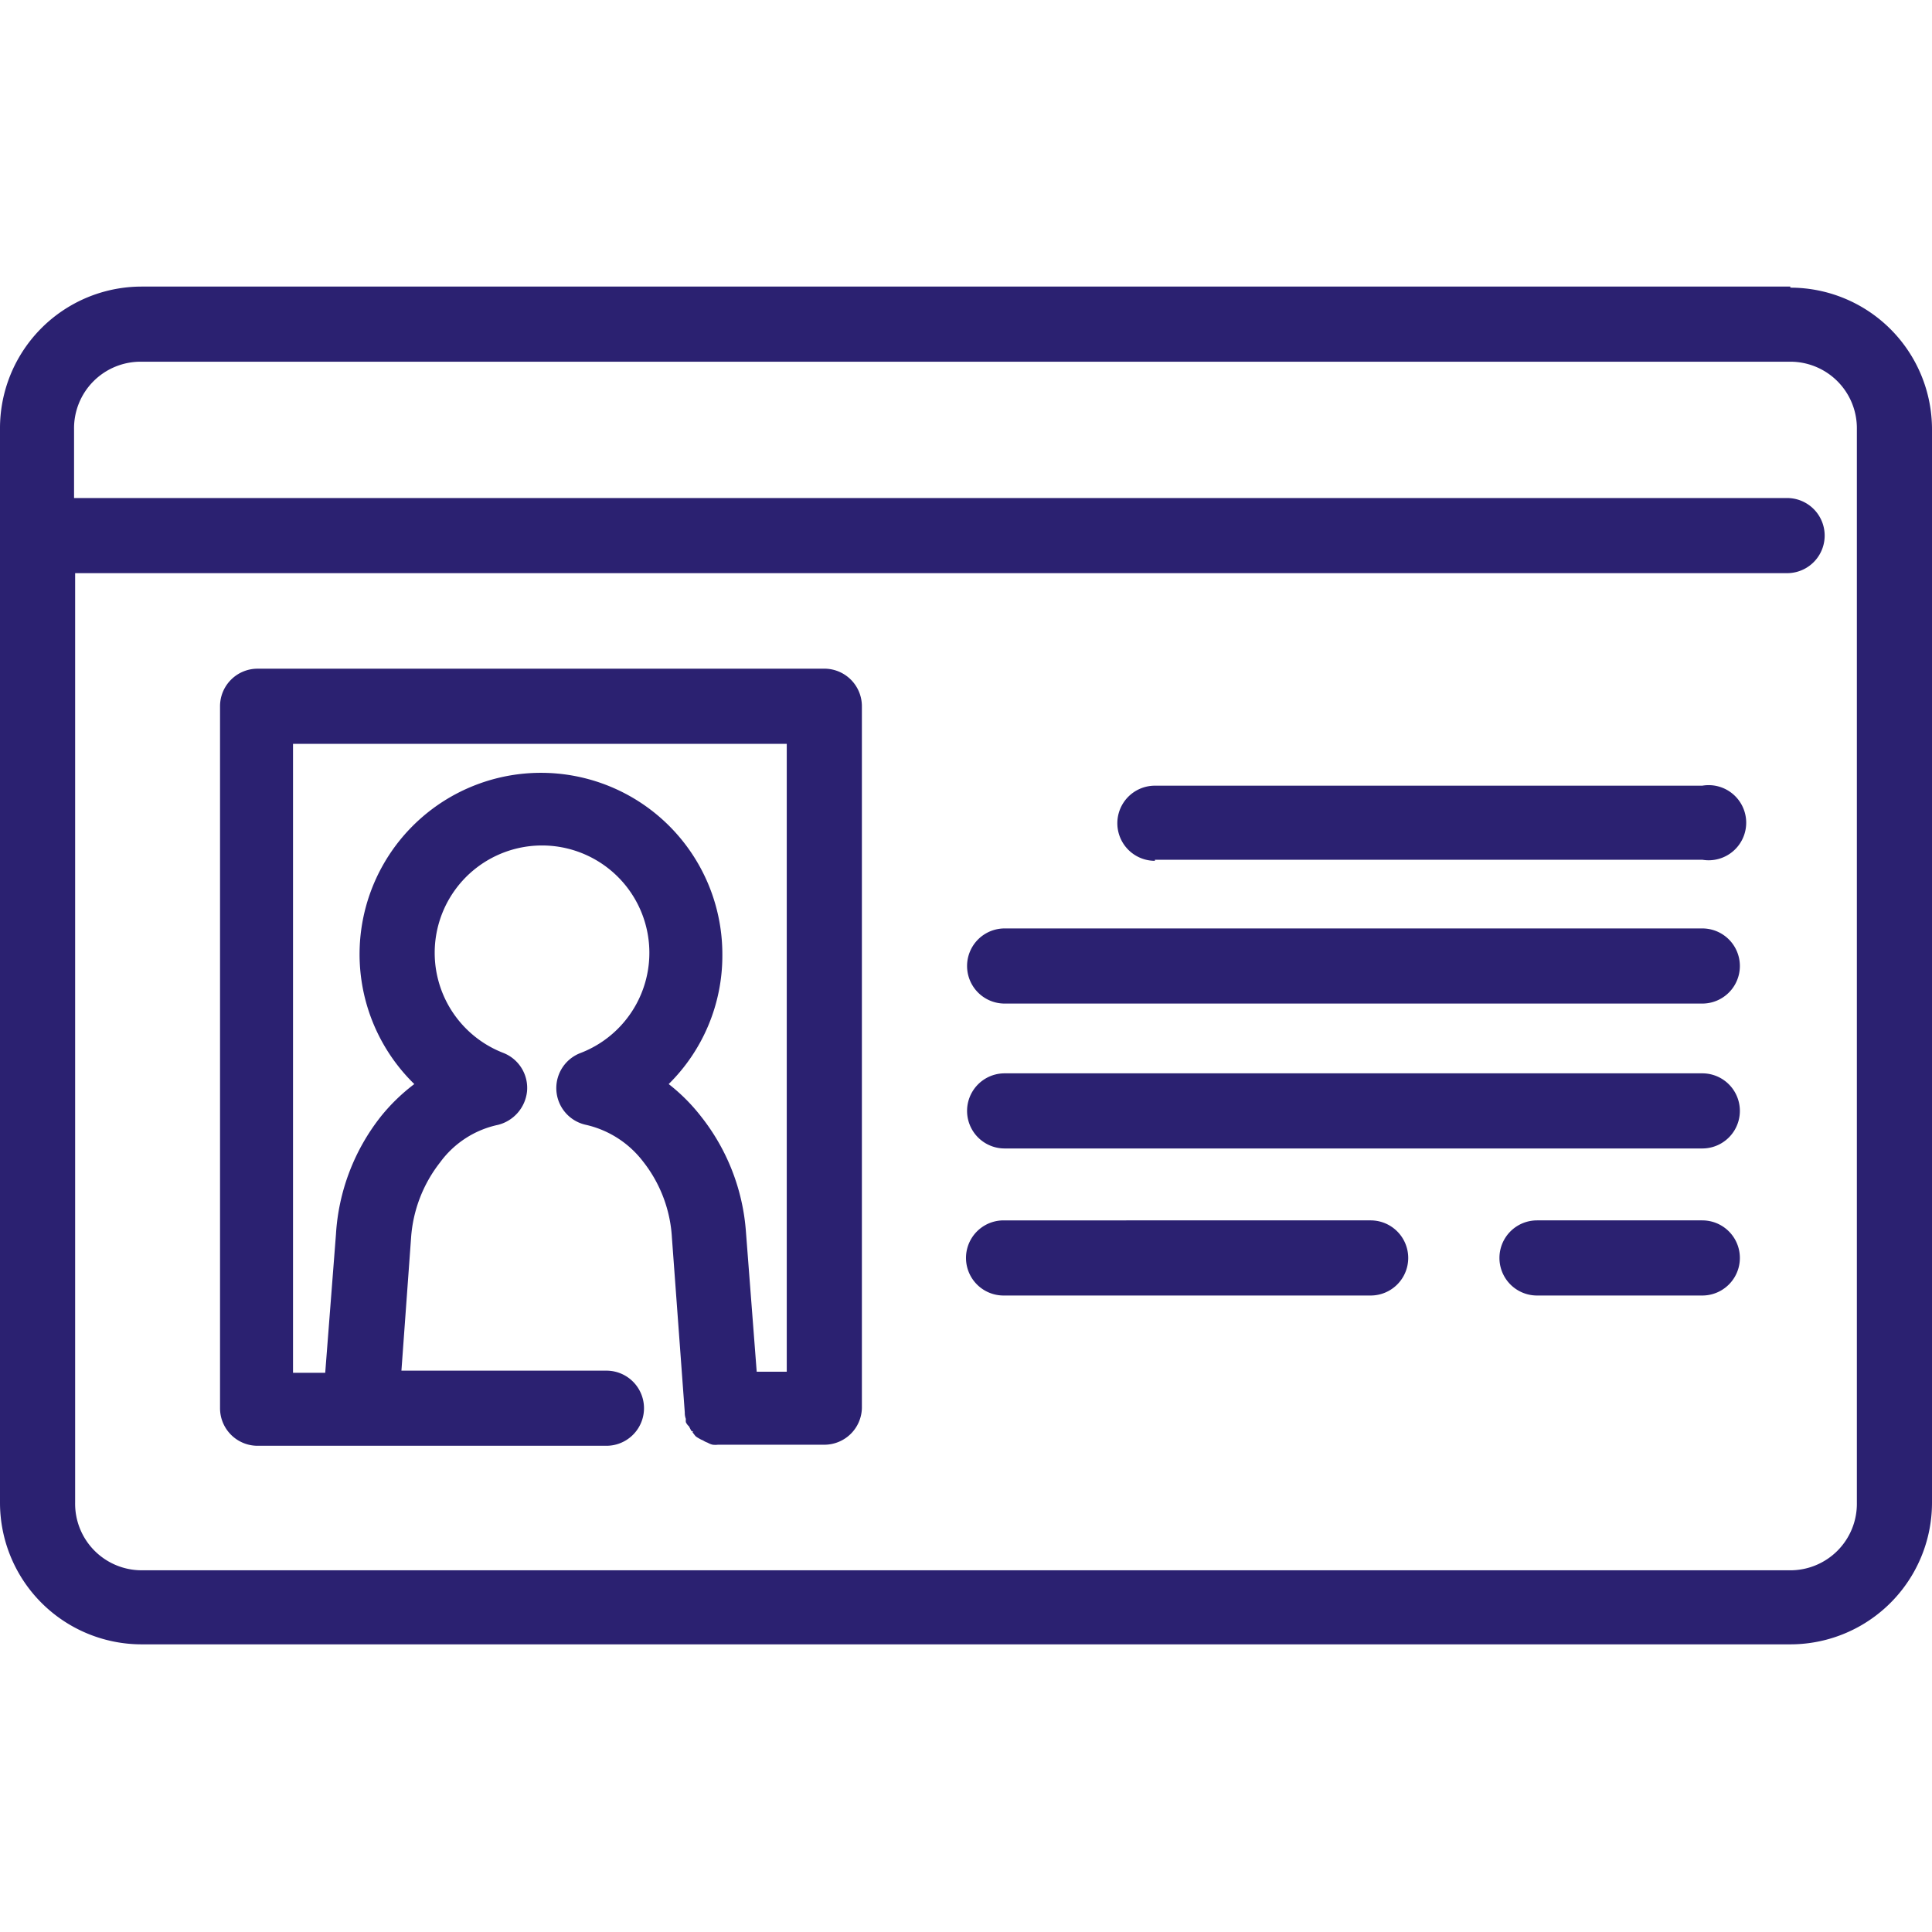
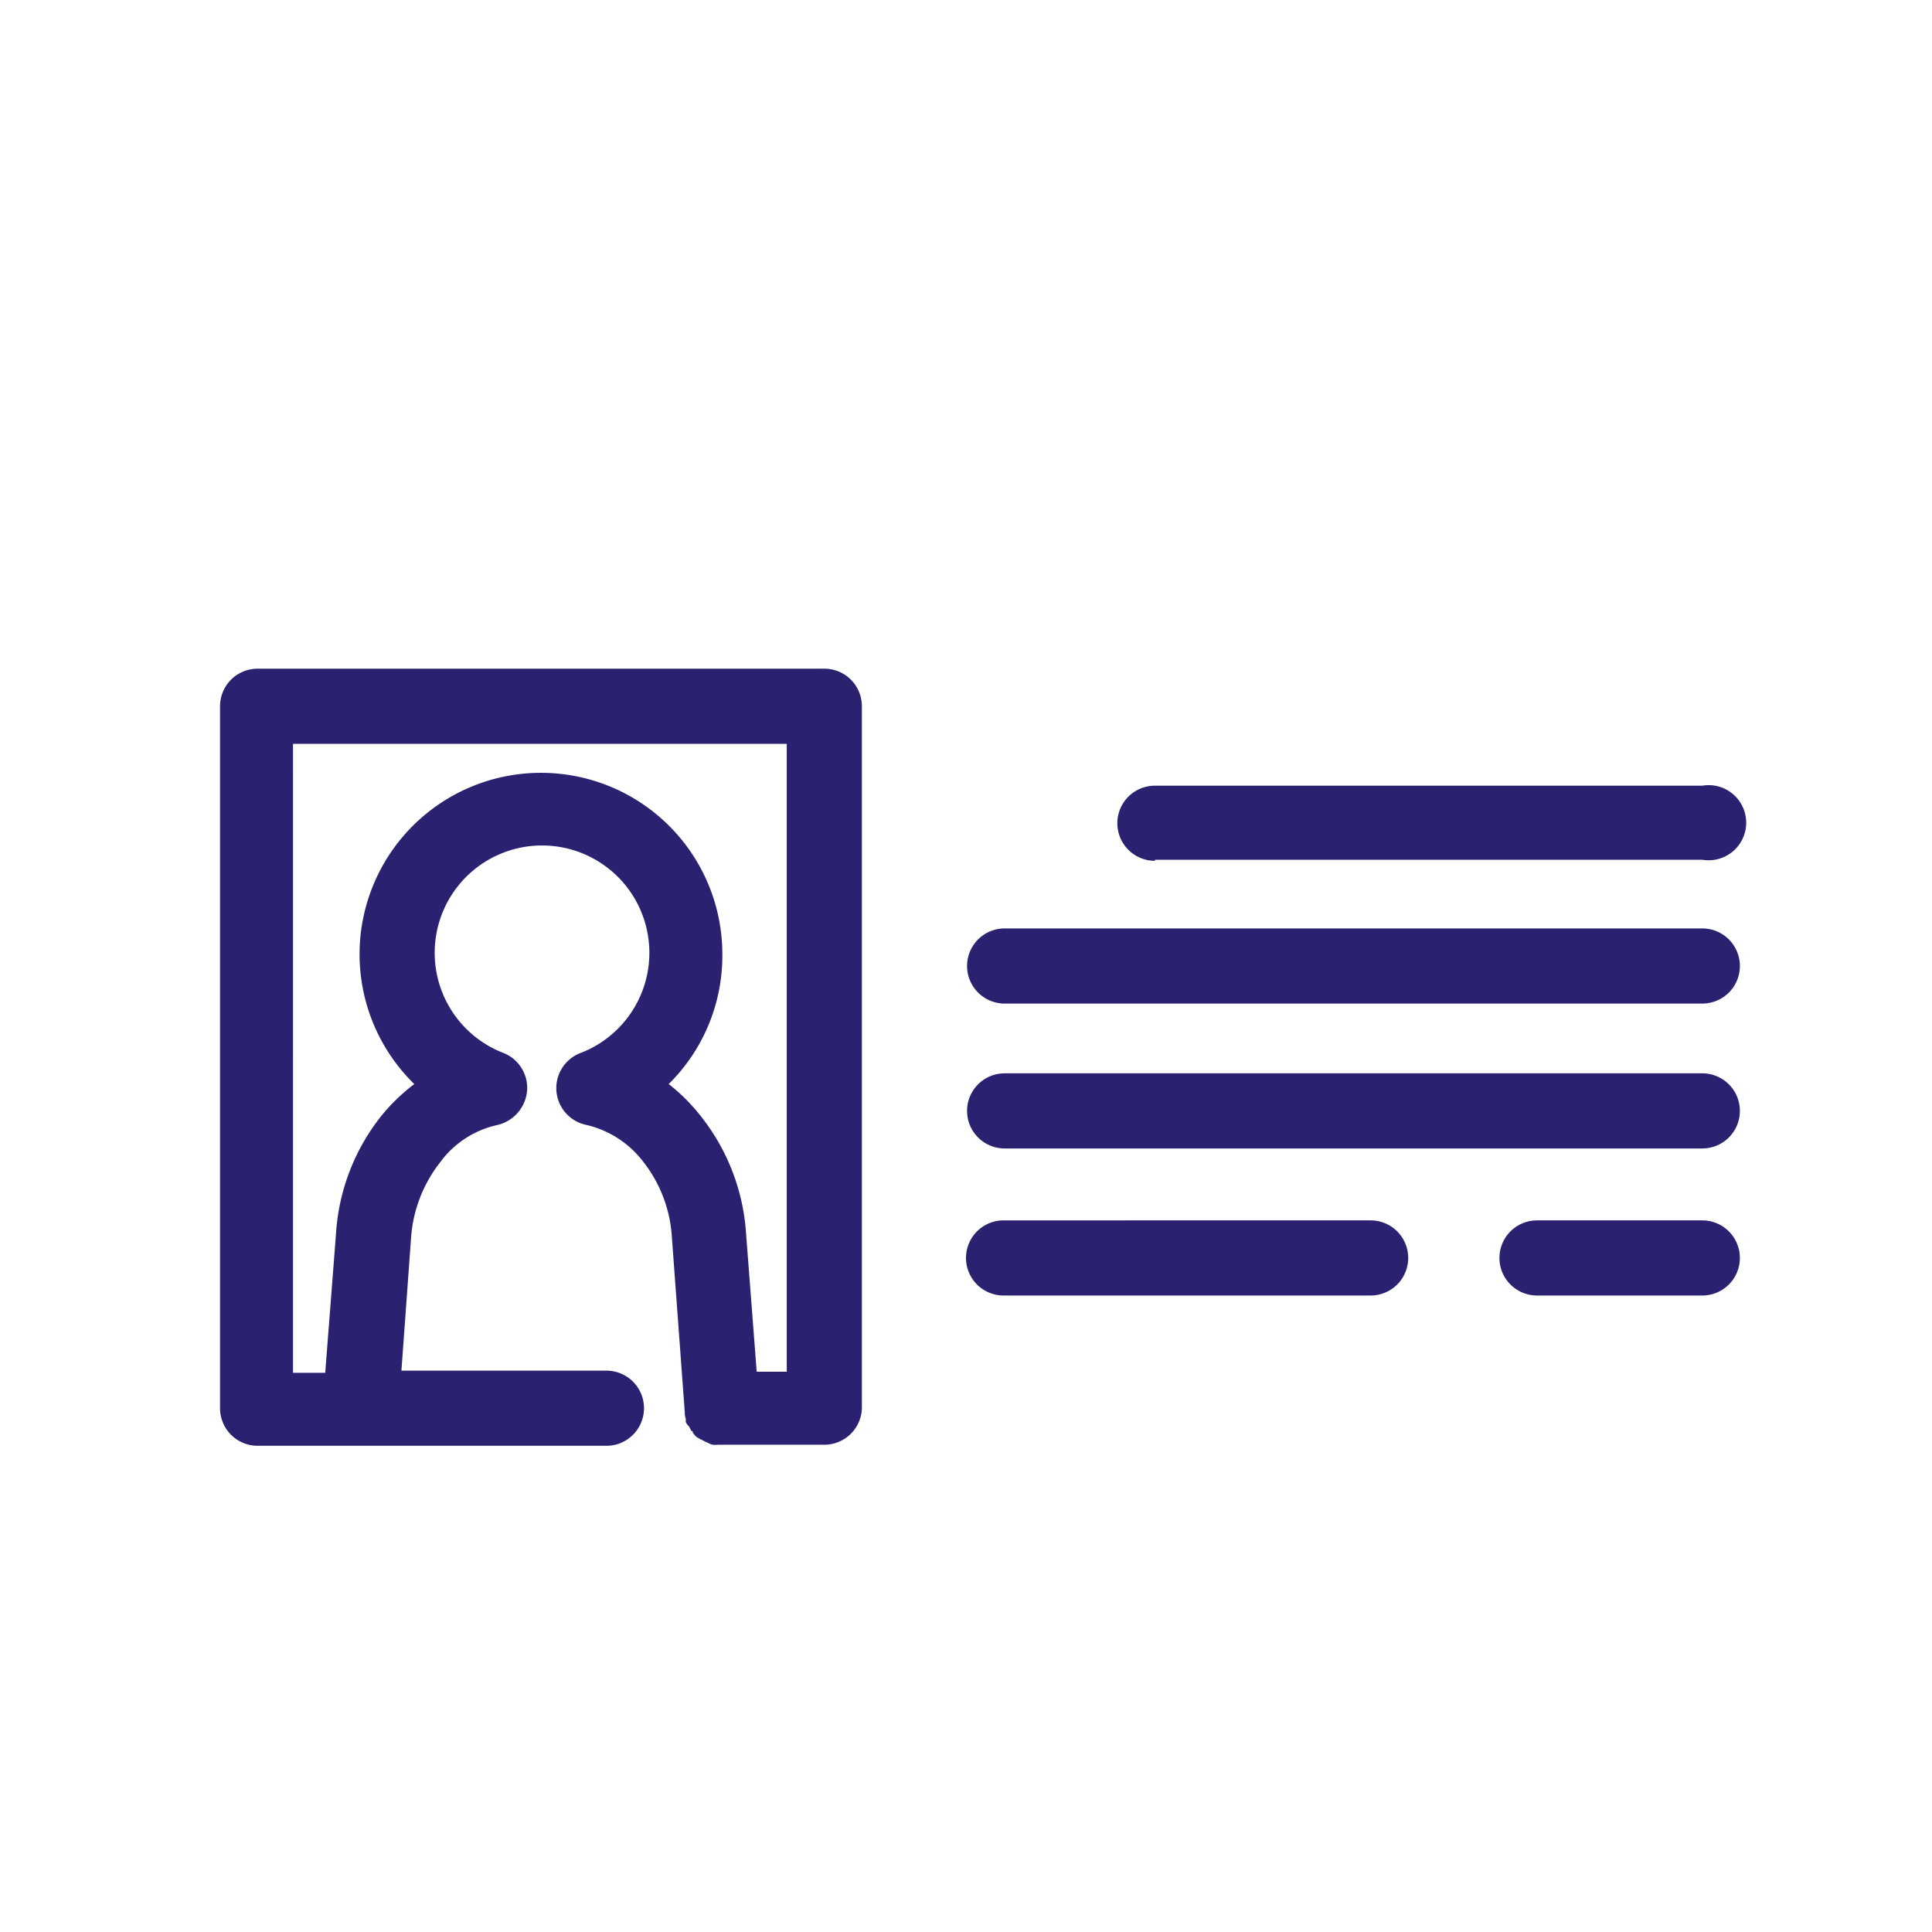
<svg xmlns="http://www.w3.org/2000/svg" width="180" height="180">
-   <path d="M166.8 26.7H13.2A13.2 13.2 0 000 40v100a13.2 13.2 0 0013.2 13.2h153.6A13.2 13.2 0 00180 140V40a13.2 13.2 0 00-13.2-13.2zM7 53.4h159.5a3.5 3.5 0 000-7H6.9V40a6.2 6.2 0 016.3-6.3h153.7A6.2 6.2 0 01173 40v100a6.2 6.2 0 01-6.3 6.3H13.2A6.2 6.2 0 017 140z" fill="#2b2171" />
  <path d="M24 134.7h32.5a3.5 3.5 0 000-7H37.4l.9-12.4a12.8 12.8 0 012.7-7 9 9 0 015.4-3.5 3.6 3.6 0 002.7-3.1 3.5 3.5 0 00-2.2-3.6 10 10 0 117.2 0 3.5 3.5 0 00.5 6.7 9.3 9.3 0 015.3 3.4 12.6 12.6 0 012.7 7.1l1.2 16.3a1.6 1.6 0 00.1.6 1.3 1.3 0 000 .3 1.2 1.2 0 00.3.4 2.1 2.1 0 00.1.2l.1.2.2.1a.2.2 0 01-.1 0 4.5 4.5 0 00.3.4 1.7 1.7 0 00.3.2 2.3 2.3 0 00.4.2 1.7 1.7 0 00.4.2l.2.1a1.5 1.5 0 00.3.1 2 2 0 00.5 0h10a3.5 3.5 0 003.4-3.4V65.8a3.5 3.5 0 00-3.4-3.5H24a3.5 3.5 0 00-3.5 3.5v65.4a3.5 3.5 0 003.5 3.5zM67.3 89a16.9 16.9 0 10-28.7 12 17.6 17.6 0 00-3.1 3 19.6 19.6 0 00-4.2 11l-1 12.9h-3V69.3h46v58.5h-2.8l-1-13a19.6 19.6 0 00-4.2-10.8 17.2 17.2 0 00-3-3 16.8 16.8 0 005-12zm91.3 24.7h-15.4a3.5 3.5 0 000 7h15.4a3.5 3.5 0 100-7zm-30.8 0H93.5a3.5 3.5 0 000 7h34.2a3.5 3.5 0 000-7zM93.6 107h65a3.5 3.5 0 100-7h-65a3.5 3.5 0 100 7zm0-13.5h65a3.5 3.5 0 100-7h-65a3.5 3.5 0 100 7zm14-13.4h51a3.5 3.5 0 100-6.9h-51a3.5 3.5 0 100 7z" fill="#2b2171" />
</svg>